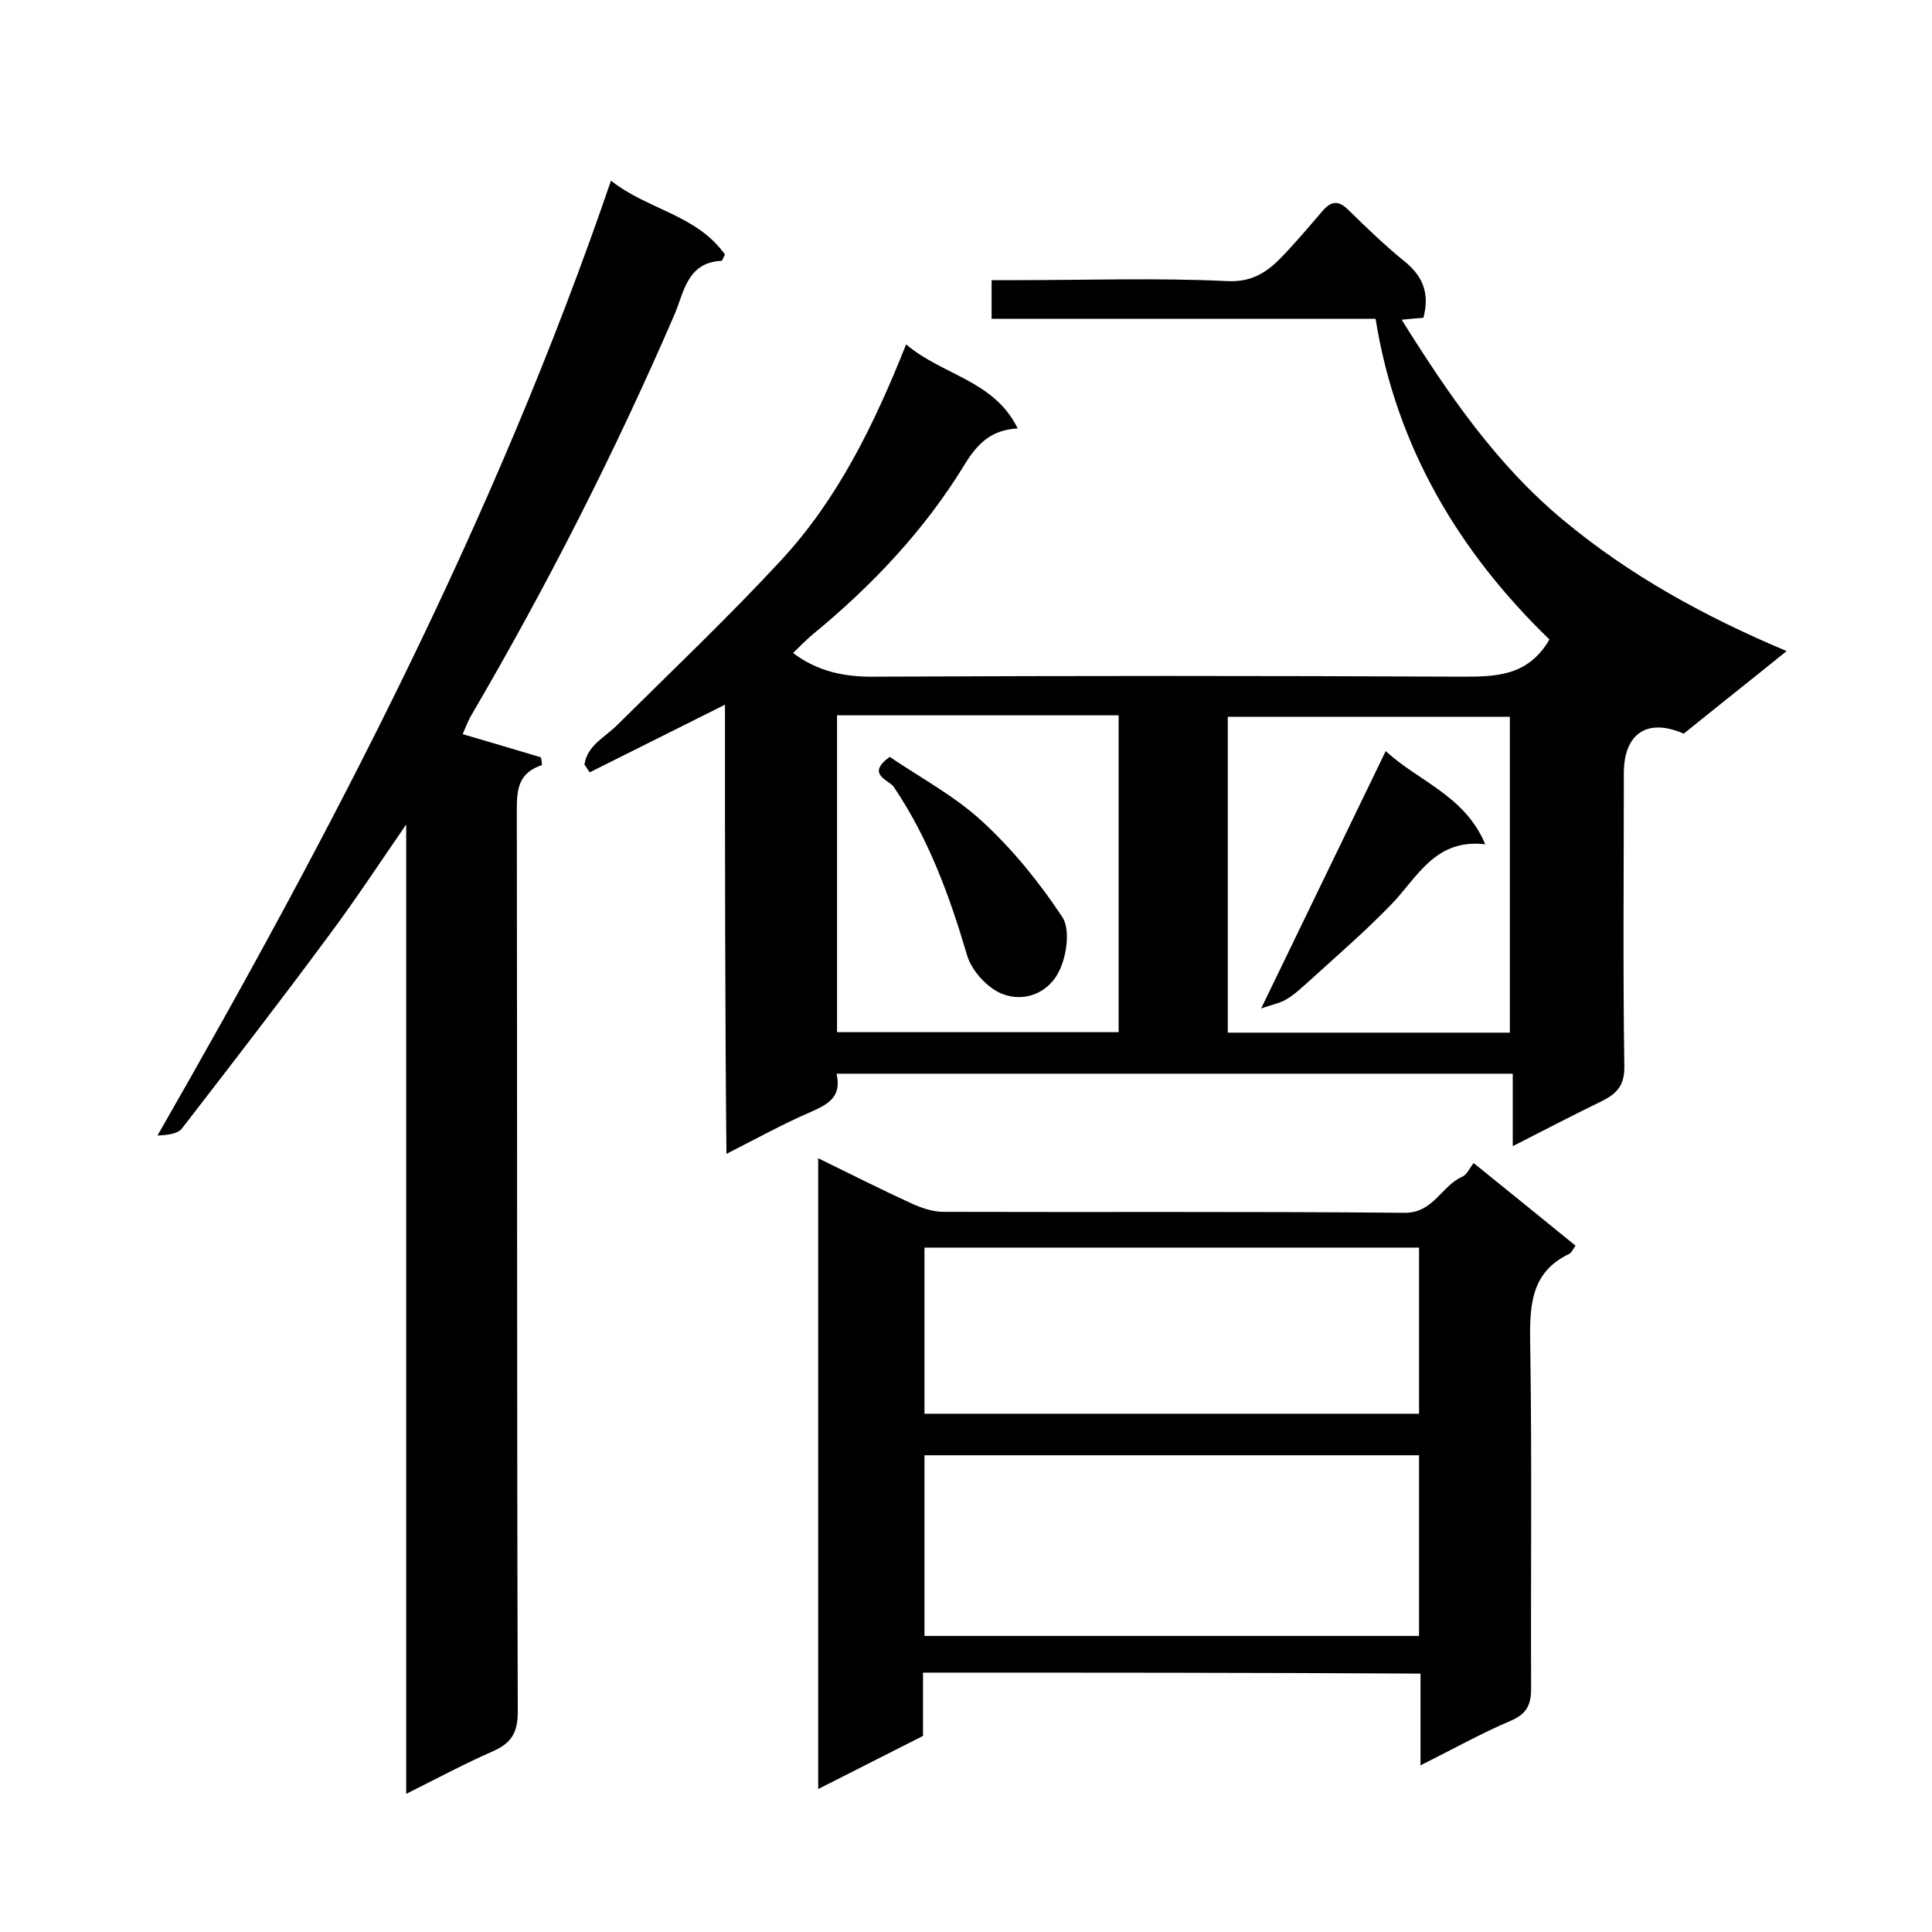
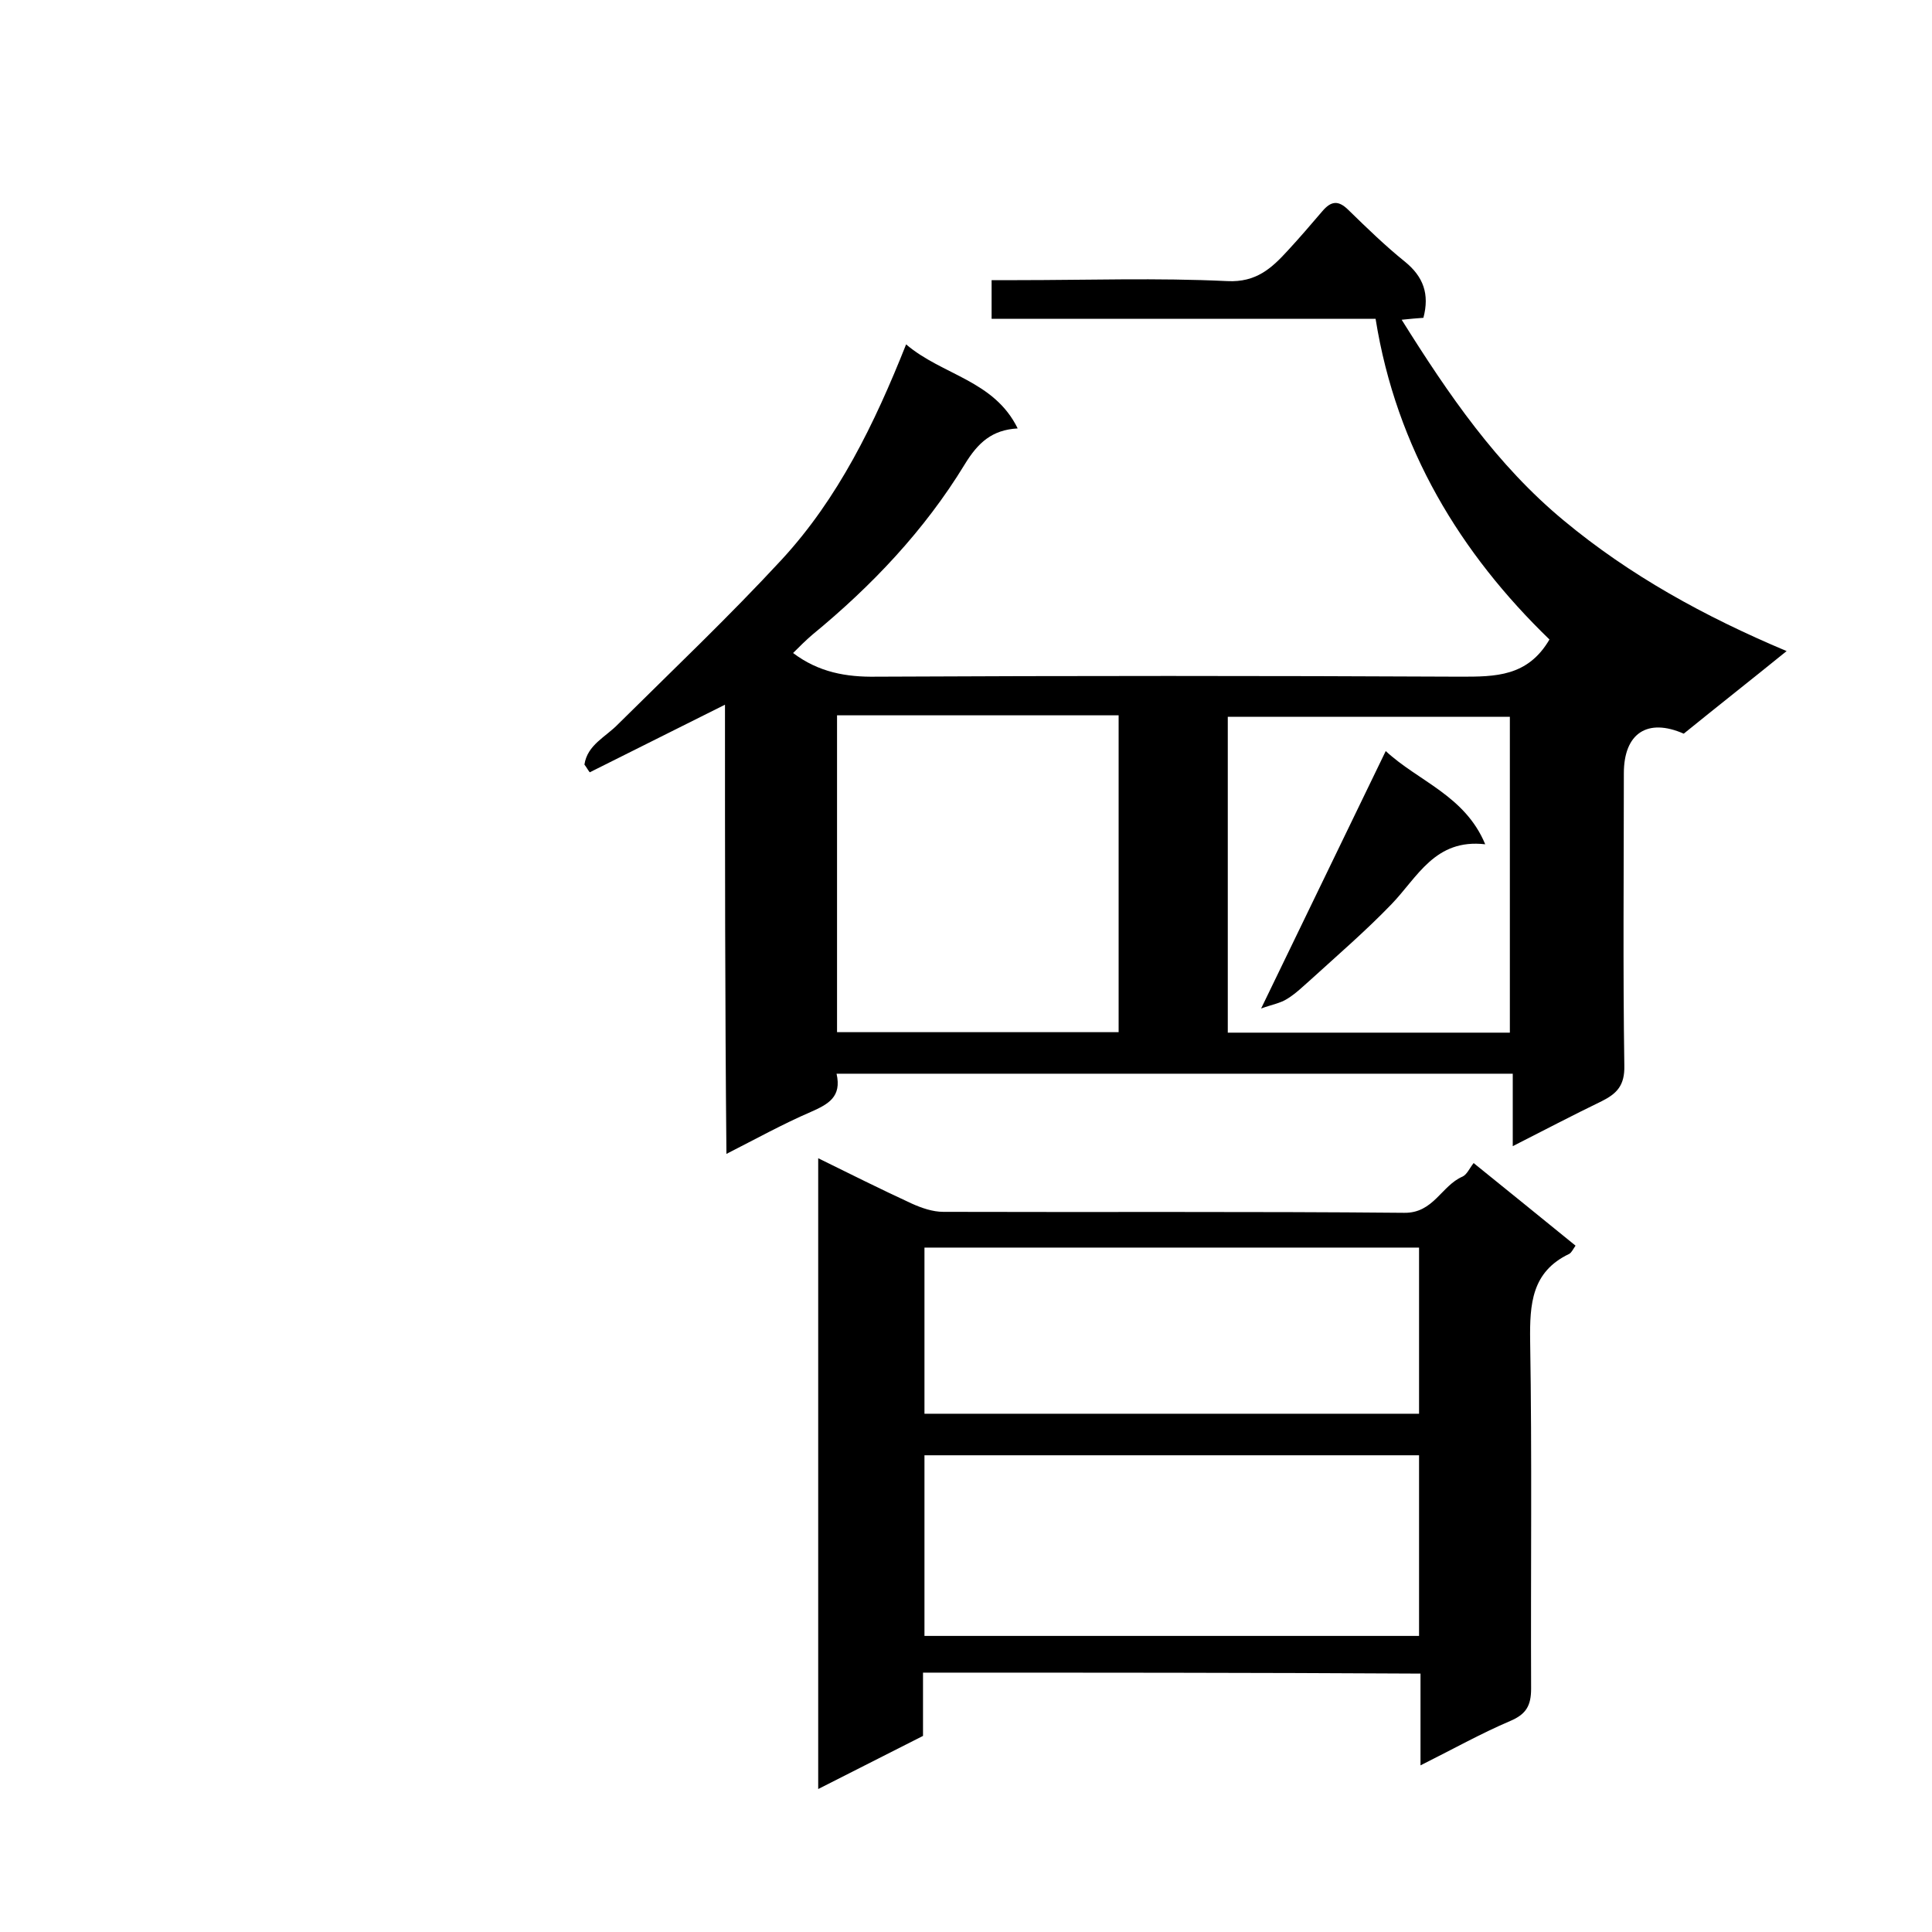
<svg xmlns="http://www.w3.org/2000/svg" enable-background="new 0 0 400 400" viewBox="0 0 400 400">
  <path d="m150.1 145.9c-9.6 4.8-18.8 9.4-28 14-.4-.5-.7-1.1-1.1-1.6.6-4.1 4.4-5.7 7-8.4 11.4-11.3 23-22.3 33.9-34.1 11.6-12.6 19.1-27.9 25.7-44.5 7.5 6.4 18.2 7.4 23.1 17.4-5.3.3-8.2 2.9-11 7.5-8.3 13.6-19.2 25.1-31.5 35.2-1.4 1.2-2.7 2.5-4 3.8 5.3 4 11 5 17.2 4.9 40.3-.2 80.7-.2 121 0 7.2 0 13.9 0 18.4-7.7-18.4-17.8-31.7-39.5-36-66.4-26.4 0-52.9 0-79.5 0 0-2.8 0-5 0-8h5.3c14.5 0 29-.5 43.5.2 6 .3 9.2-2.7 12.5-6.3 2.5-2.7 4.8-5.4 7.2-8.2 1.8-2.1 3.3-2.3 5.4-.2 3.8 3.7 7.6 7.4 11.7 10.7 3.8 3.1 5.1 6.7 3.8 11.6-1.3.1-2.7.2-4.5.4 9.7 15.5 19.7 30.1 33.6 41.6 13.6 11.3 29 19.8 46.1 27-7.4 6-14.4 11.5-21.3 17.1-7.5-3.3-12.4-.1-12.4 8.2 0 20.2-.2 40.3.1 60.5.1 4.1-1.5 5.8-4.7 7.4-6 2.9-11.9 6-18.4 9.3 0-5.3 0-10 0-15-46.9 0-93.3 0-140 0 1.1 4.8-1.7 6.3-5.3 7.9-5.8 2.5-11.4 5.6-17.5 8.7-.3-31.4-.3-62.1-.3-93zm162.5 67.9c0-22.1 0-43.8 0-65.4-19.7 0-39.1 0-58.4 0v65.4zm-139.3-65.7v65.6h58.3c0-22.1 0-43.8 0-65.6-19.5 0-38.7 0-58.3 0z" />
-   <path d="m84.1 371.4c0-67 0-133.1 0-200.7-5.8 8.4-10.7 15.9-16.1 23.1-9.9 13.4-20.1 26.6-30.3 39.8-.9 1.2-3.1 1.4-5.1 1.5 36.4-63.4 70-127.8 93.9-197.7 7.5 6 17.7 7 23.6 15.3-.3.5-.5 1.2-.7 1.3-7.1.3-7.8 6.5-9.7 11-12.4 28.7-26.5 56.4-42.3 83.4-.7 1.3-1.2 2.7-1.6 3.6 5.5 1.6 10.8 3.2 16.2 4.8.1.5.2 1.1.2 1.6-4.8 1.6-5.2 4.9-5.2 9.1.1 62.3 0 124.6.2 186.9 0 4.3-1.3 6.5-5.2 8.2-5.9 2.6-11.5 5.6-17.9 8.8z" />
  <path d="m191.1 346.3v13.1c-7.1 3.6-14.2 7.2-21.7 11 0-43.4 0-86.7 0-130.6 6.5 3.2 12.9 6.4 19.4 9.4 2 .9 4.3 1.7 6.5 1.7 31.8.1 63.6-.1 95.4.2 6.1.1 7.7-5.6 12.1-7.5.9-.4 1.5-1.8 2.3-2.8 7.3 5.9 14.1 11.4 21.1 17.1-.5.7-.8 1.4-1.3 1.7-7.8 3.7-8.2 10.4-8.1 18 .4 24 .1 48 .2 72 0 3.5-1 5.3-4.3 6.7-6.1 2.6-12 5.9-18.6 9.2 0-6.6 0-12.7 0-19-34.4-.2-68.5-.2-103-.2zm102.7-45c-34.4 0-68.5 0-102.4 0v37.4h102.4c0-12.5 0-24.7 0-37.4zm0-43c-34.4 0-68.5 0-102.4 0v34.4h102.4c0-11.5 0-22.7 0-34.4z" />
  <path d="m286.9 155.5c6.8 6.3 16.4 9.2 20.6 19.3-10.4-1.2-14 6.8-19.4 12.4-5.3 5.5-11.1 10.5-16.7 15.6-1.6 1.4-3.1 2.9-4.9 4-1.4.9-3.2 1.2-5.4 2 8.8-18.2 17.1-35.3 25.8-53.3z" />
-   <path d="m184.2 156.7c6.5 4.4 13.6 8.2 19.2 13.4 6.3 5.8 11.8 12.6 16.5 19.7 1.7 2.5 1 7.8-.5 11-2.1 4.7-7.3 6.9-12.1 4.9-3-1.3-6.2-4.8-7.1-8-3.6-12.2-7.9-24-15.1-34.7-.9-1.5-6-2.6-.9-6.3z" />
</svg>